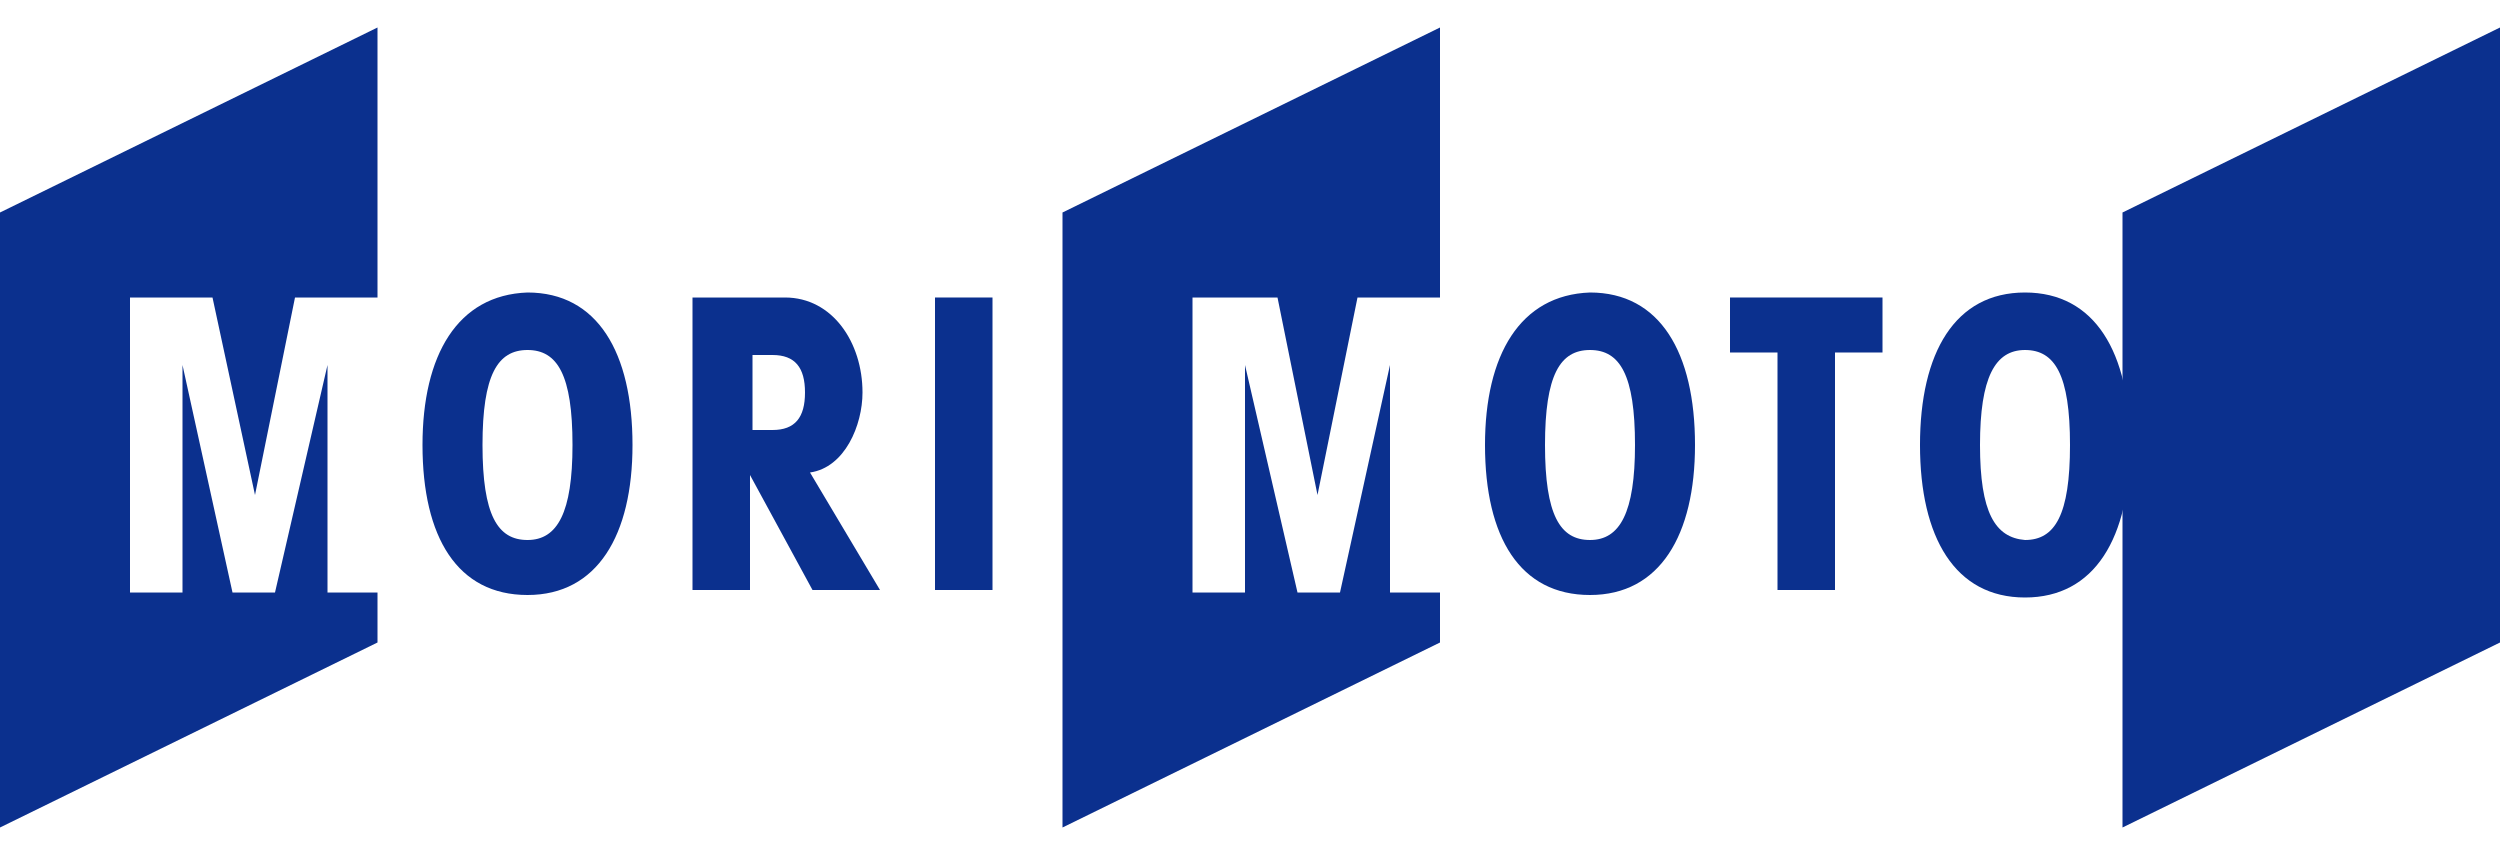
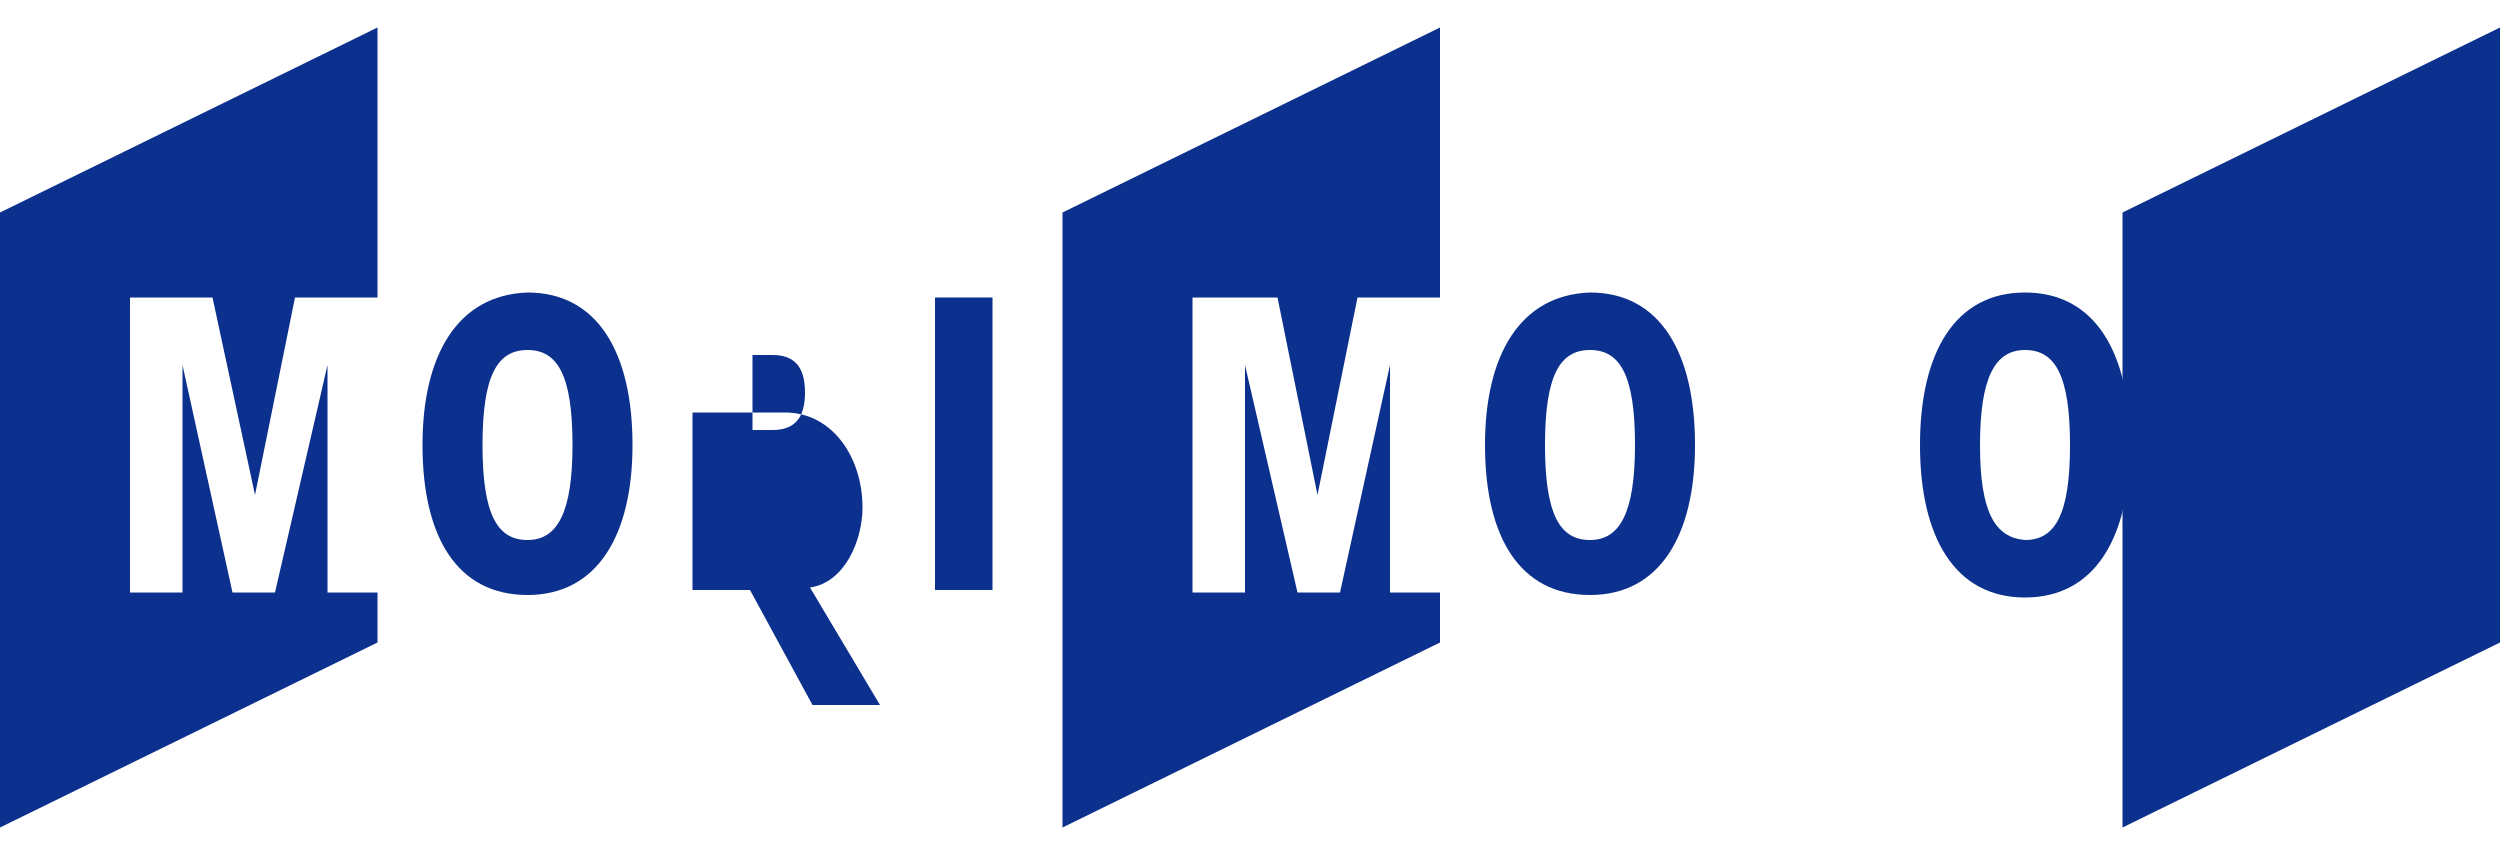
<svg xmlns="http://www.w3.org/2000/svg" version="1.1" id="レイヤー_1" x="0px" y="0px" viewBox="0 0 100 34" style="enable-background:new 0 0 100 34;" xml:space="preserve">
  <style type="text/css">
	.st0{fill:#0B308E;}
</style>
  <g>
    <g>
      <polygon class="st0" points="84.9,8.5 100,1.1 100,25.7 84.9,33.1   " />
      <polygon class="st0" points="13.1,23.7 13.1,14.6 13.1,14.6 11,23.7 9.3,23.7 7.3,14.6 7.3,14.6 7.3,23.7 5.2,23.7 5.2,11.9     8.5,11.9 10.2,19.8 10.2,19.8 11.8,11.9 15.1,11.9 15.1,1.1 0,8.5 0,33.1 15.1,25.7 15.1,23.7   " />
      <polygon class="st0" points="55.6,23.7 55.6,14.6 55.6,14.6 53.6,23.7 51.9,23.7 49.8,14.6 49.8,14.6 49.8,23.7 47.7,23.7     47.7,11.9 51.1,11.9 52.7,19.8 52.7,19.8 54.3,11.9 57.6,11.9 57.6,1.1 42.5,8.5 42.5,33.1 57.6,25.7 57.6,23.7   " />
      <path class="st0" d="M19.3,17.8c0-2.8,0.6-3.8,1.8-3.8c1.2,0,1.8,1,1.8,3.8c0,2.7-0.6,3.8-1.8,3.8C19.9,21.6,19.3,20.6,19.3,17.8     M16.9,17.8c0,3.7,1.4,6,4.2,6c2.8,0,4.2-2.4,4.2-6c0-3.7-1.4-6.1-4.2-6.1C18.3,11.8,16.9,14.2,16.9,17.8" />
      <path class="st0" d="M61.8,17.8c0-2.8,0.6-3.8,1.8-3.8c1.2,0,1.8,1,1.8,3.8c0,2.7-0.6,3.8-1.8,3.8C62.4,21.6,61.8,20.6,61.8,17.8     M59.4,17.8c0,3.7,1.4,6,4.2,6c2.8,0,4.2-2.4,4.2-6c0-3.7-1.4-6.1-4.2-6.1C60.8,11.8,59.4,14.2,59.4,17.8" />
      <rect x="37.4" y="11.9" class="st0" width="2.3" height="11.7" />
-       <polygon class="st0" points="73.4,14.1 73.4,23.6 71.1,23.6 71.1,14.1 69.2,14.1 69.2,11.9 75.3,11.9 75.3,14.1   " />
      <path class="st0" d="M79.2,17.8c0-2.7,0.6-3.8,1.8-3.8c1.2,0,1.8,1,1.8,3.8c0,2.8-0.6,3.8-1.8,3.8C79.8,21.5,79.2,20.5,79.2,17.8     M76.8,17.8c0,3.7,1.4,6.1,4.2,6.1c2.8,0,4.2-2.4,4.2-6.1c0-3.7-1.4-6.1-4.2-6.1C78.2,11.7,76.8,14.1,76.8,17.8" />
-       <path class="st0" d="M30.1,14.2h0.8c0.9,0,1.3,0.5,1.3,1.5c0,1-0.4,1.5-1.3,1.5h-0.8V14.2z M27.7,23.6h2.3v-4.6h0l2.5,4.6h2.7    l-2.8-4.7c1.4-0.2,2.1-1.9,2.1-3.2c0-2-1.2-3.8-3.1-3.8h-3.7V23.6z" />
+       <path class="st0" d="M30.1,14.2h0.8c0.9,0,1.3,0.5,1.3,1.5c0,1-0.4,1.5-1.3,1.5h-0.8V14.2z M27.7,23.6h2.3h0l2.5,4.6h2.7    l-2.8-4.7c1.4-0.2,2.1-1.9,2.1-3.2c0-2-1.2-3.8-3.1-3.8h-3.7V23.6z" />
    </g>
  </g>
</svg>